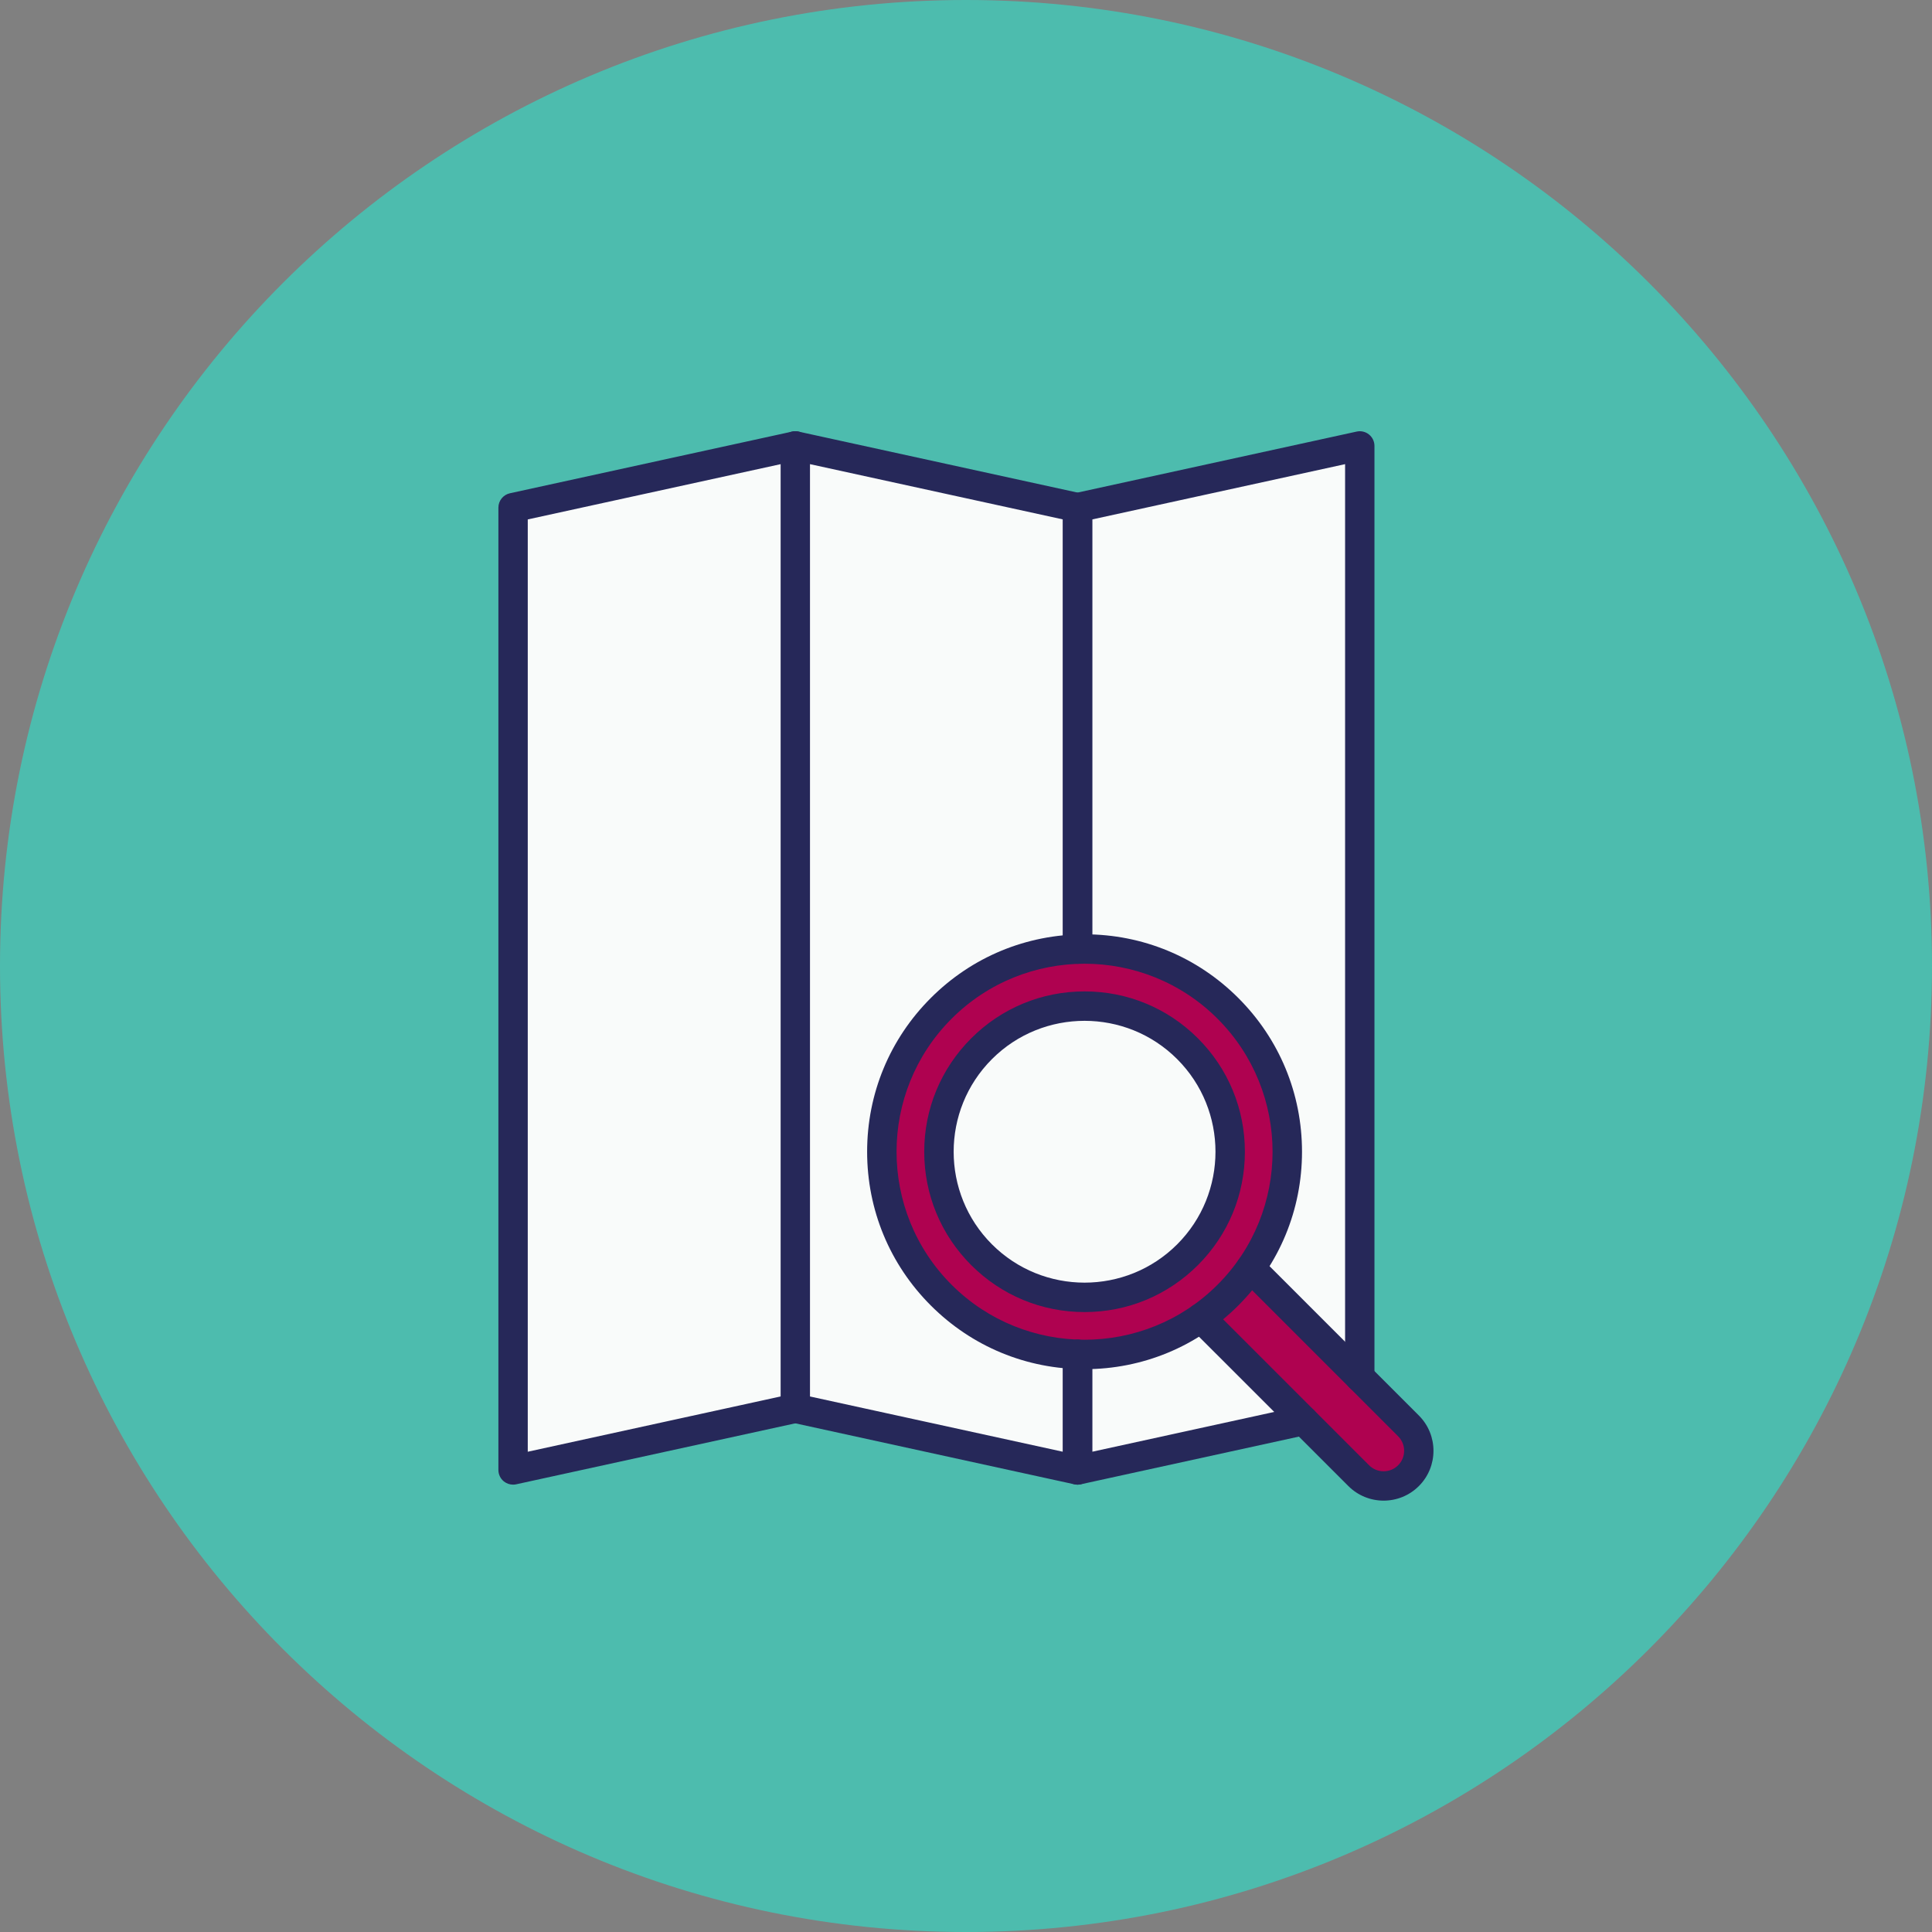
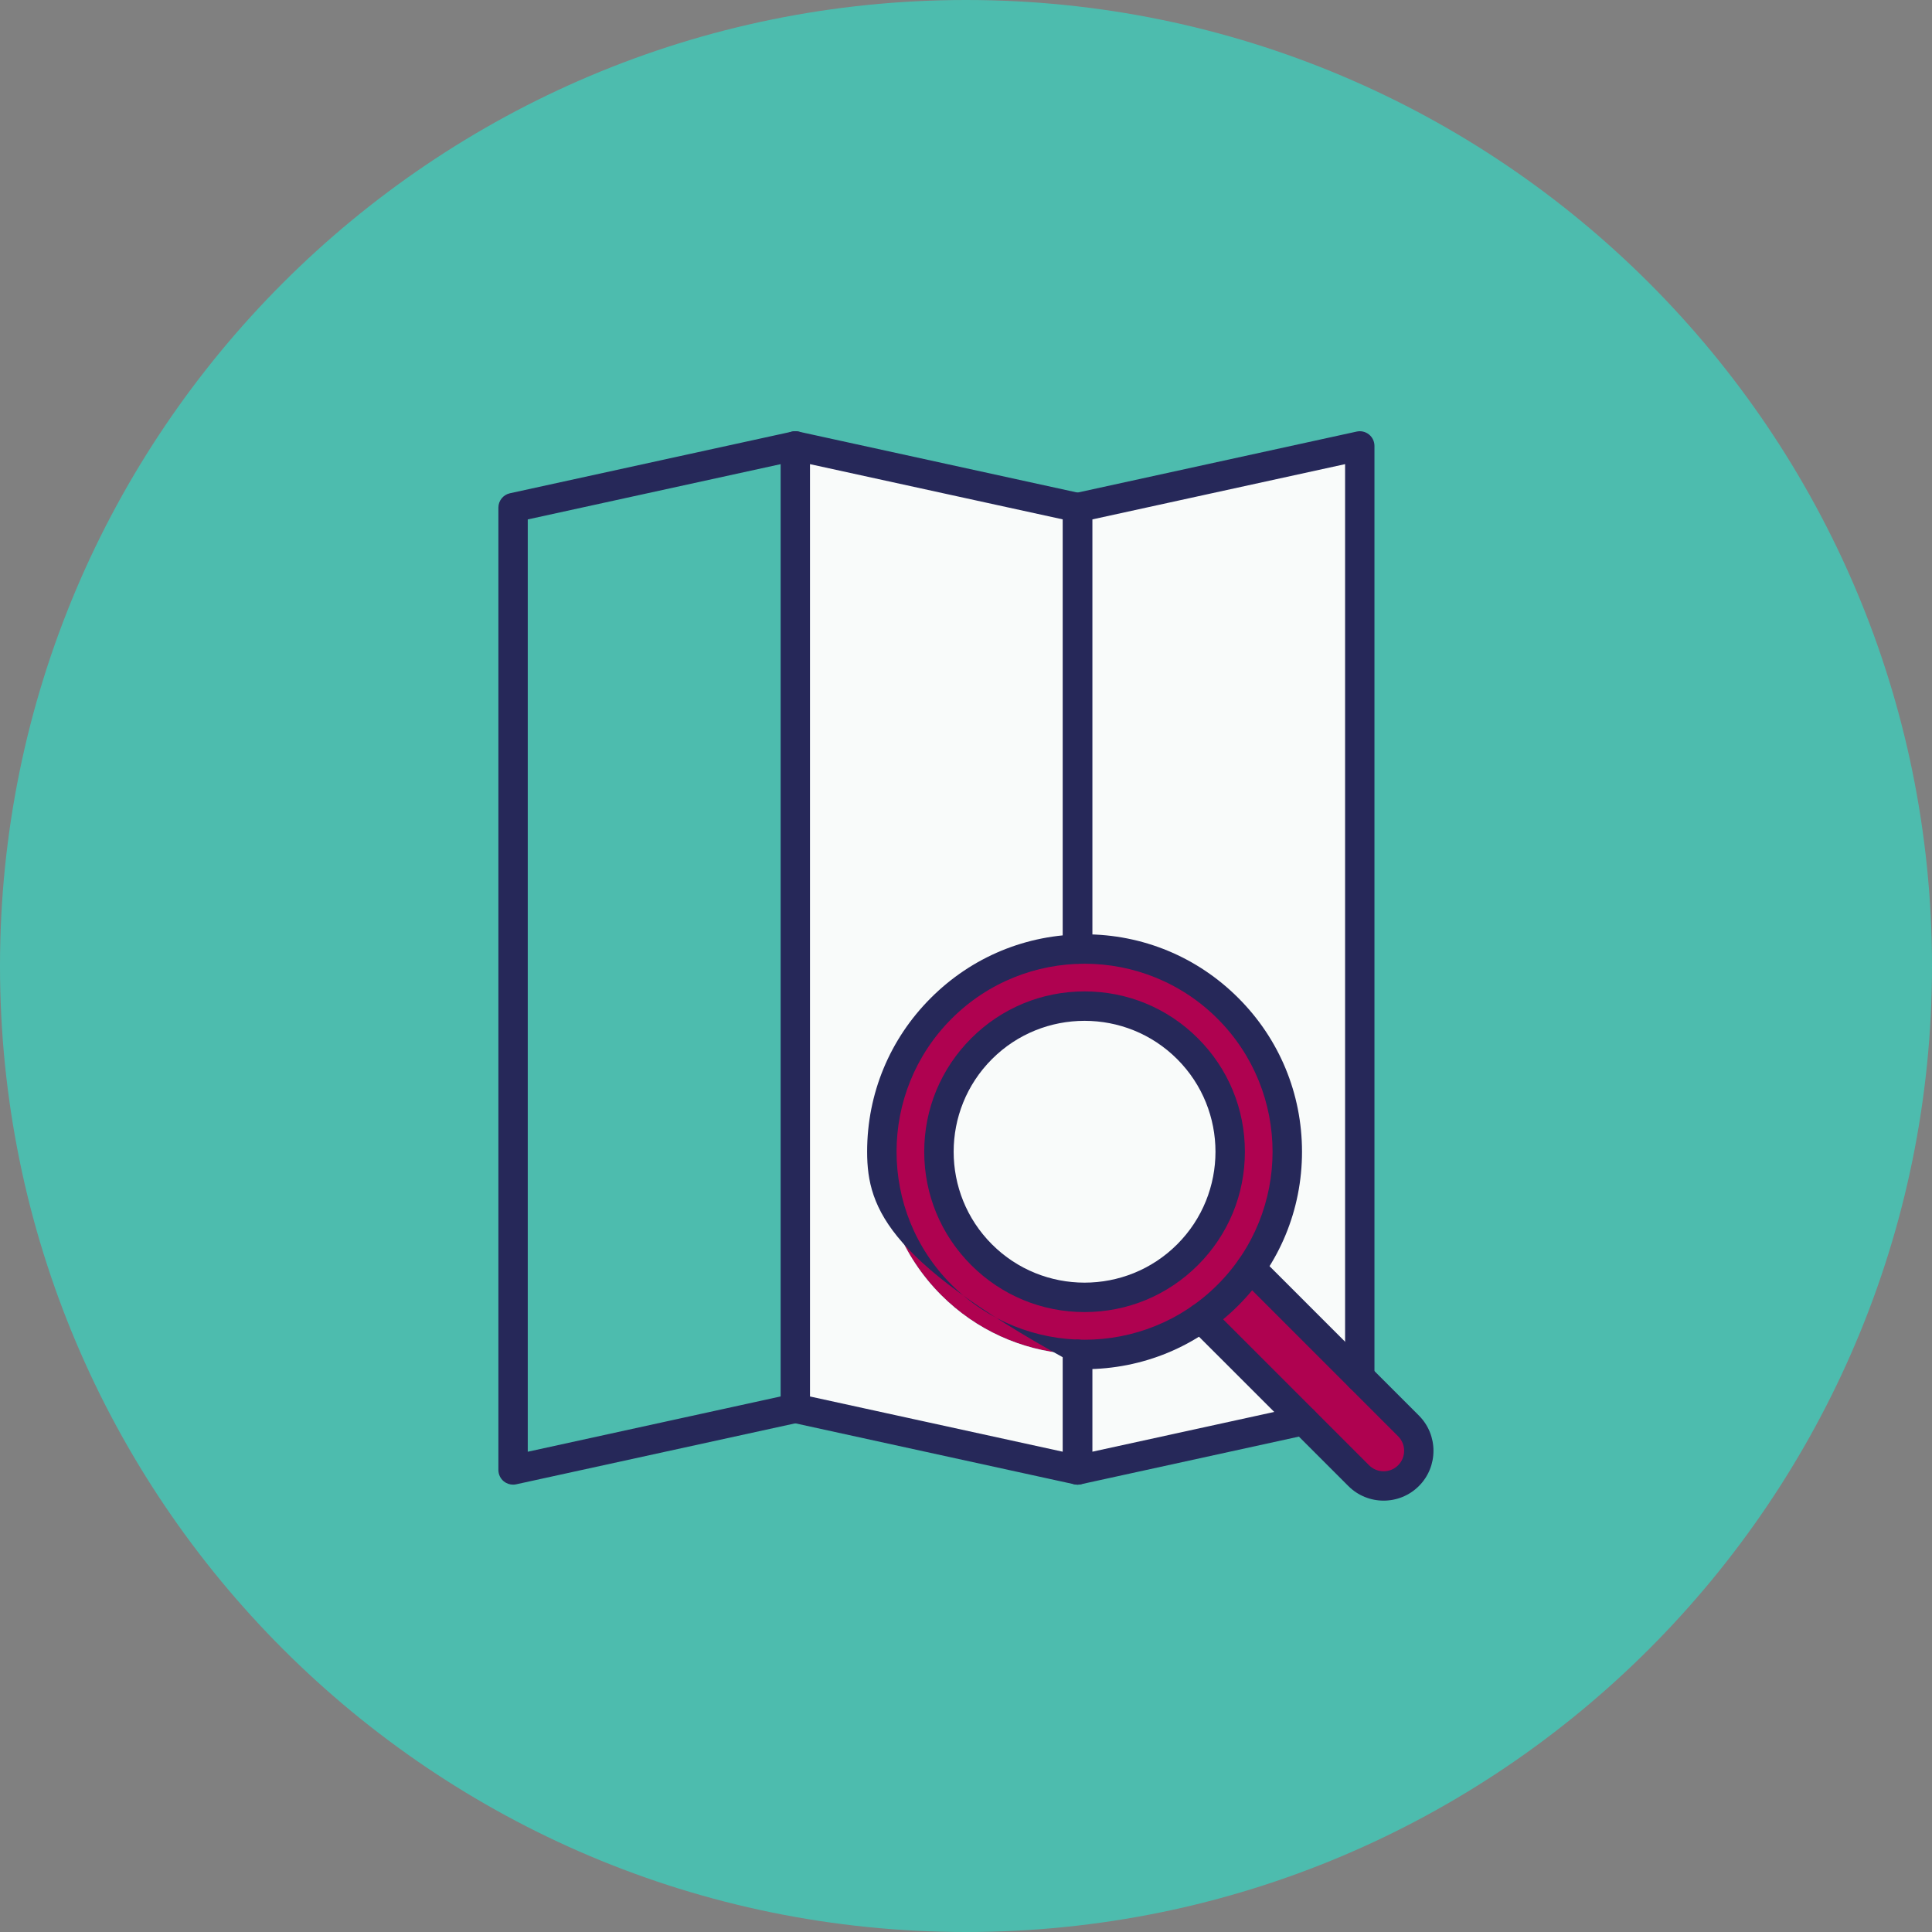
<svg xmlns="http://www.w3.org/2000/svg" width="500" viewBox="0 0 375 375" height="500" preserveAspectRatio="xMidYMid meet">
  <rect x="0" y="0" width="375" height="375" fill="#808080" stroke="none" />
  <path fill="#4dbcae" d="M 375 187.5 C 375 291.055 291.055 375 187.5 375 C 83.945 375 0 291.055 0 187.5 C 0 83.945 83.945 0 187.5 0 C 291.055 0 375 83.945 375 187.5 " fill-opacity="1" fill-rule="nonzero" />
  <path fill="#af0250" d="M 273.391 276.766 C 276.059 279.434 276.059 283.762 273.391 286.43 C 272.055 287.762 270.309 288.43 268.562 288.43 C 266.809 288.43 265.062 287.762 263.73 286.43 L 233.094 255.793 C 234.938 254.496 236.695 253.027 238.34 251.383 C 239.988 249.734 241.461 247.973 242.754 246.133 L 273.391 276.766 " fill-opacity="1" fill-rule="nonzero" />
  <path fill="#f9fbfa" d="M 230.504 203.559 C 241.543 214.598 241.543 232.5 230.504 243.543 C 219.465 254.582 201.562 254.582 190.52 243.543 C 179.48 232.5 179.48 214.598 190.52 203.559 C 201.562 192.52 219.465 192.52 230.504 203.559 " fill-opacity="1" fill-rule="nonzero" />
  <path fill="#af0250" d="M 230.504 243.543 C 241.543 232.5 241.543 214.598 230.504 203.559 C 219.465 192.52 201.562 192.52 190.52 203.559 C 179.48 214.598 179.48 232.5 190.52 243.543 C 201.562 254.582 219.465 254.582 230.504 243.543 Z M 238.34 195.719 C 252.066 209.445 253.535 230.777 242.754 246.133 C 241.461 247.973 239.988 249.734 238.34 251.383 C 236.695 253.027 234.938 254.496 233.094 255.793 C 217.742 266.574 196.406 265.102 182.684 251.383 C 167.316 236.008 167.316 211.094 182.684 195.719 C 190.023 188.383 199.539 184.547 209.152 184.219 C 219.672 183.855 230.312 187.688 238.34 195.719 " fill-opacity="1" fill-rule="nonzero" />
  <path fill="#f9fbfa" d="M 263.934 86.551 L 263.934 267.309 L 242.754 246.133 C 253.535 230.777 252.066 209.445 238.34 195.719 C 230.312 187.688 219.672 183.855 209.152 184.219 L 209.152 98.523 L 263.934 86.551 " fill-opacity="1" fill-rule="nonzero" />
  <path fill="#f9fbfa" d="M 209.152 285.32 L 154.371 273.348 L 154.371 86.551 L 209.152 98.523 L 209.152 184.219 C 199.539 184.547 190.023 188.383 182.684 195.719 C 167.316 211.094 167.316 236.008 182.684 251.383 C 196.406 265.102 217.742 266.574 233.094 255.793 L 253.027 275.727 L 209.152 285.32 " fill-opacity="1" fill-rule="nonzero" />
-   <path fill="#f9fbfa" d="M 154.371 86.551 L 154.371 273.348 L 99.586 285.32 L 99.586 98.523 L 154.371 86.551 " fill-opacity="1" fill-rule="nonzero" />
  <path fill="#262859" d="M 99.59 288.168 C 98.945 288.168 98.312 287.949 97.801 287.543 C 97.129 287 96.738 286.184 96.738 285.32 L 96.738 98.523 C 96.738 97.188 97.672 96.027 98.98 95.742 L 153.762 83.77 C 155.301 83.43 156.816 84.406 157.152 85.941 C 157.488 87.48 156.516 88.996 154.98 89.336 L 102.438 100.82 L 102.438 281.781 L 153.762 270.562 C 155.301 270.227 156.816 271.199 157.152 272.738 C 157.488 274.273 156.516 275.793 154.98 276.133 L 100.195 288.102 C 99.996 288.148 99.789 288.168 99.59 288.168 " fill-opacity="1" fill-rule="nonzero" />
  <path fill="#262859" d="M 209.152 288.172 C 208.945 288.172 208.742 288.148 208.543 288.105 L 153.762 276.133 C 152.453 275.844 151.52 274.688 151.52 273.348 L 151.52 86.551 C 151.52 85.688 151.91 84.871 152.582 84.332 C 153.254 83.789 154.133 83.582 154.98 83.77 L 209.758 95.742 C 211.066 96.027 212 97.188 212 98.523 L 212 184.219 C 212 185.793 210.727 187.066 209.152 187.066 C 207.574 187.066 206.301 185.793 206.301 184.219 L 206.301 100.816 L 157.219 90.09 L 157.219 271.055 L 206.301 281.781 L 206.301 262.887 C 206.301 261.312 207.574 260.035 209.152 260.035 C 210.727 260.035 212 261.312 212 262.887 L 212 285.32 C 212 286.184 211.609 287 210.938 287.543 C 210.426 287.949 209.793 288.172 209.152 288.172 " fill-opacity="1" fill-rule="nonzero" />
  <path fill="#262859" d="M 209.152 288.172 C 208.508 288.172 207.875 287.949 207.363 287.543 C 206.691 287 206.301 286.184 206.301 285.32 L 206.301 262.887 C 206.301 261.312 207.574 260.035 209.152 260.035 C 210.727 260.035 212 261.312 212 262.887 L 212 281.781 L 252.422 272.945 C 253.957 272.609 255.477 273.582 255.812 275.117 C 256.148 276.656 255.176 278.176 253.637 278.512 L 209.758 288.105 C 209.559 288.148 209.352 288.172 209.152 288.172 " fill-opacity="1" fill-rule="nonzero" />
  <path fill="#262859" d="M 263.934 270.156 C 262.359 270.156 261.082 268.883 261.082 267.309 L 261.082 90.09 L 212 100.82 L 212 184.219 C 212 185.793 210.727 187.066 209.152 187.066 C 207.574 187.066 206.301 185.793 206.301 184.219 L 206.301 98.523 C 206.301 97.188 207.234 96.027 208.543 95.742 L 263.324 83.77 C 264.168 83.582 265.047 83.789 265.719 84.332 C 266.391 84.871 266.781 85.688 266.781 86.551 L 266.781 267.309 C 266.781 268.883 265.504 270.156 263.934 270.156 " fill-opacity="1" fill-rule="nonzero" />
-   <path fill="#262859" d="M 210.516 187.059 C 201.164 187.059 191.816 190.617 184.699 197.738 C 170.461 211.969 170.461 235.129 184.699 249.363 C 198.934 263.598 222.094 263.602 236.328 249.363 C 250.562 235.129 250.562 211.969 236.328 197.738 C 229.211 190.617 219.859 187.059 210.516 187.059 Z M 210.516 265.758 C 199.238 265.758 188.641 261.367 180.672 253.395 C 172.695 245.422 168.309 234.824 168.309 223.551 C 168.309 212.277 172.695 201.676 180.672 193.707 C 188.641 185.734 199.238 181.348 210.516 181.348 C 221.785 181.348 232.383 185.734 240.355 193.707 C 248.328 201.676 252.719 212.277 252.719 223.551 C 252.719 234.824 248.328 245.422 240.355 253.395 C 232.383 261.367 221.785 265.758 210.516 265.758 " fill-opacity="1" fill-rule="nonzero" />
+   <path fill="#262859" d="M 210.516 187.059 C 201.164 187.059 191.816 190.617 184.699 197.738 C 170.461 211.969 170.461 235.129 184.699 249.363 C 198.934 263.598 222.094 263.602 236.328 249.363 C 250.562 235.129 250.562 211.969 236.328 197.738 C 229.211 190.617 219.859 187.059 210.516 187.059 Z M 210.516 265.758 C 172.695 245.422 168.309 234.824 168.309 223.551 C 168.309 212.277 172.695 201.676 180.672 193.707 C 188.641 185.734 199.238 181.348 210.516 181.348 C 221.785 181.348 232.383 185.734 240.355 193.707 C 248.328 201.676 252.719 212.277 252.719 223.551 C 252.719 234.824 248.328 245.422 240.355 253.395 C 232.383 261.367 221.785 265.758 210.516 265.758 " fill-opacity="1" fill-rule="nonzero" />
  <path fill="#262859" d="M 210.516 198.141 C 204.004 198.141 197.492 200.617 192.539 205.574 C 182.625 215.488 182.625 231.613 192.539 241.527 C 202.449 251.438 218.578 251.438 228.488 241.527 C 238.402 231.613 238.402 215.488 228.488 205.574 C 223.531 200.617 217.023 198.141 210.516 198.141 Z M 210.516 254.672 C 202.199 254.672 194.387 251.434 188.508 245.555 C 182.629 239.676 179.391 231.863 179.391 223.551 C 179.391 215.238 182.629 207.422 188.508 201.543 C 194.387 195.664 202.199 192.43 210.516 192.43 C 218.824 192.43 226.641 195.664 232.52 201.543 C 238.398 207.422 241.633 215.238 241.633 223.551 C 241.633 231.863 238.398 239.676 232.52 245.555 C 226.641 251.434 218.824 254.672 210.516 254.672 " fill-opacity="1" fill-rule="nonzero" />
  <path fill="#262859" d="M 268.562 291.273 C 266.082 291.273 263.602 290.328 261.715 288.441 L 231.078 257.809 C 229.965 256.695 229.965 254.891 231.078 253.777 C 232.191 252.664 233.996 252.664 235.109 253.777 L 265.742 284.41 C 267.297 285.965 269.824 285.965 271.375 284.41 C 272.93 282.859 272.93 280.336 271.375 278.781 L 240.742 248.145 C 239.629 247.031 239.629 245.23 240.742 244.117 C 241.855 243.004 243.66 243.004 244.77 244.117 L 275.406 274.754 C 279.18 278.527 279.18 284.668 275.406 288.441 C 273.516 290.328 271.039 291.273 268.562 291.273 " fill-opacity="1" fill-rule="nonzero" />
</svg>